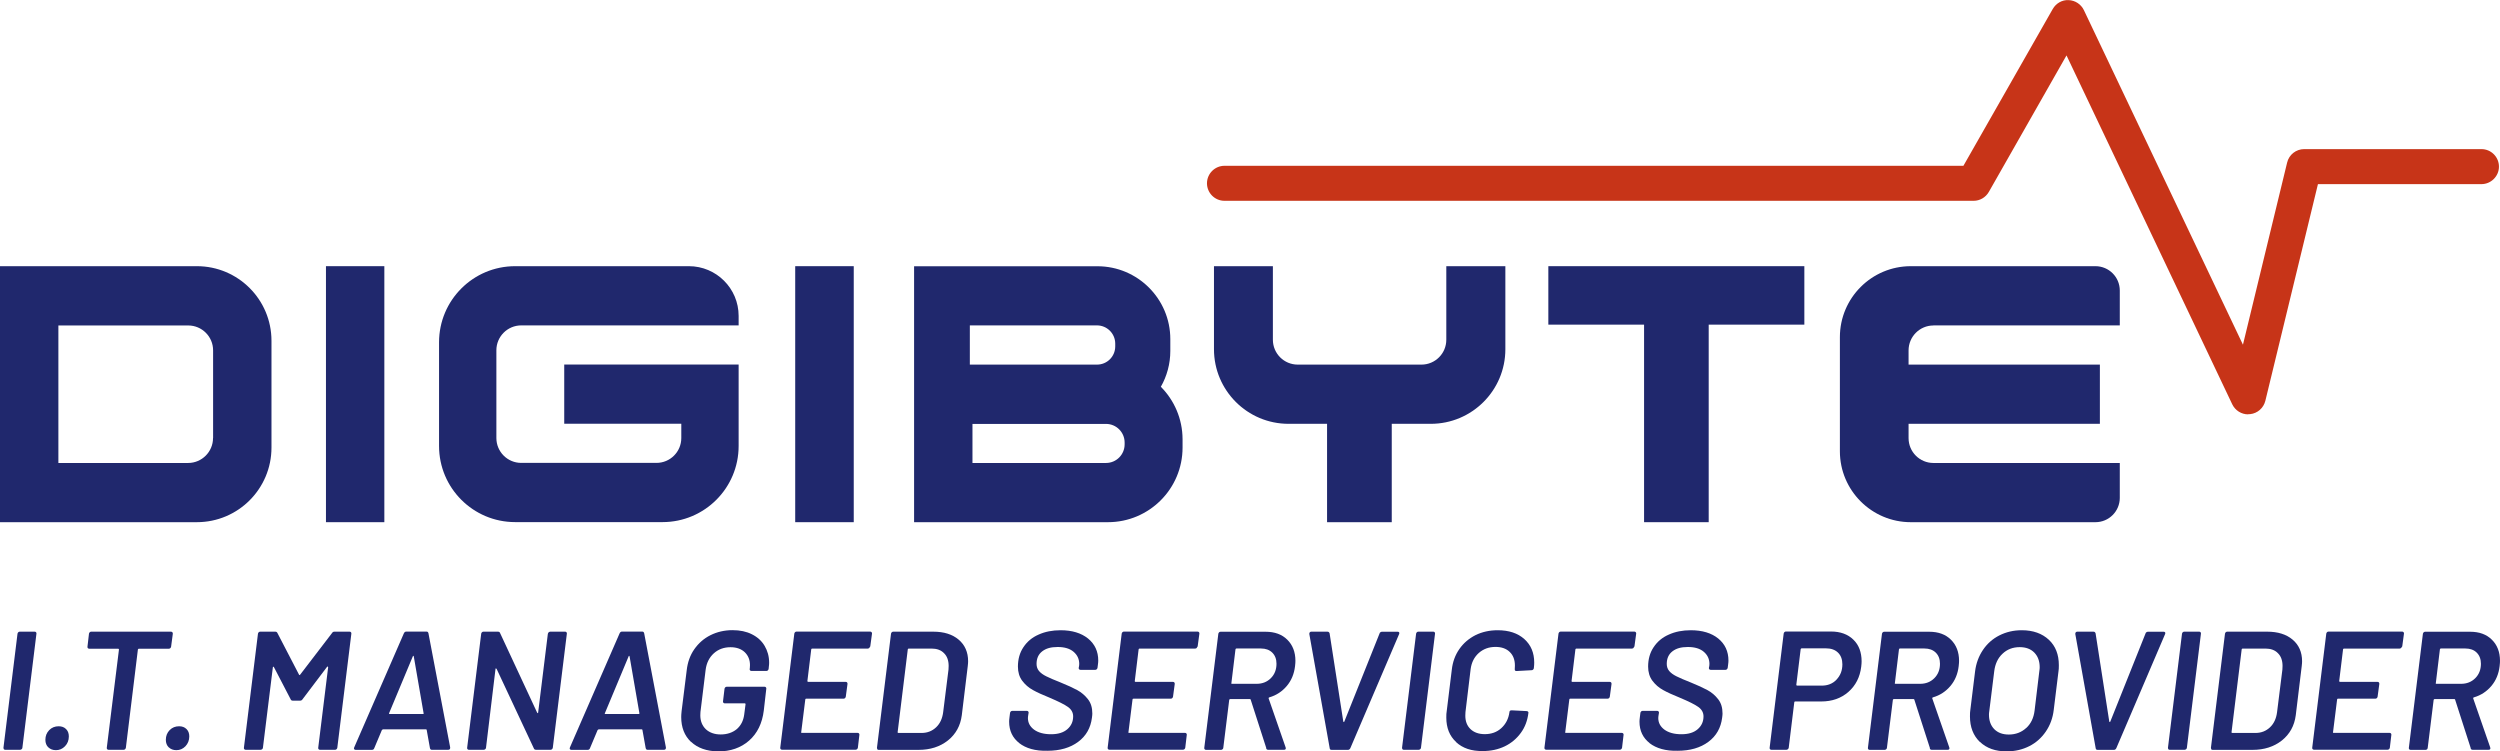
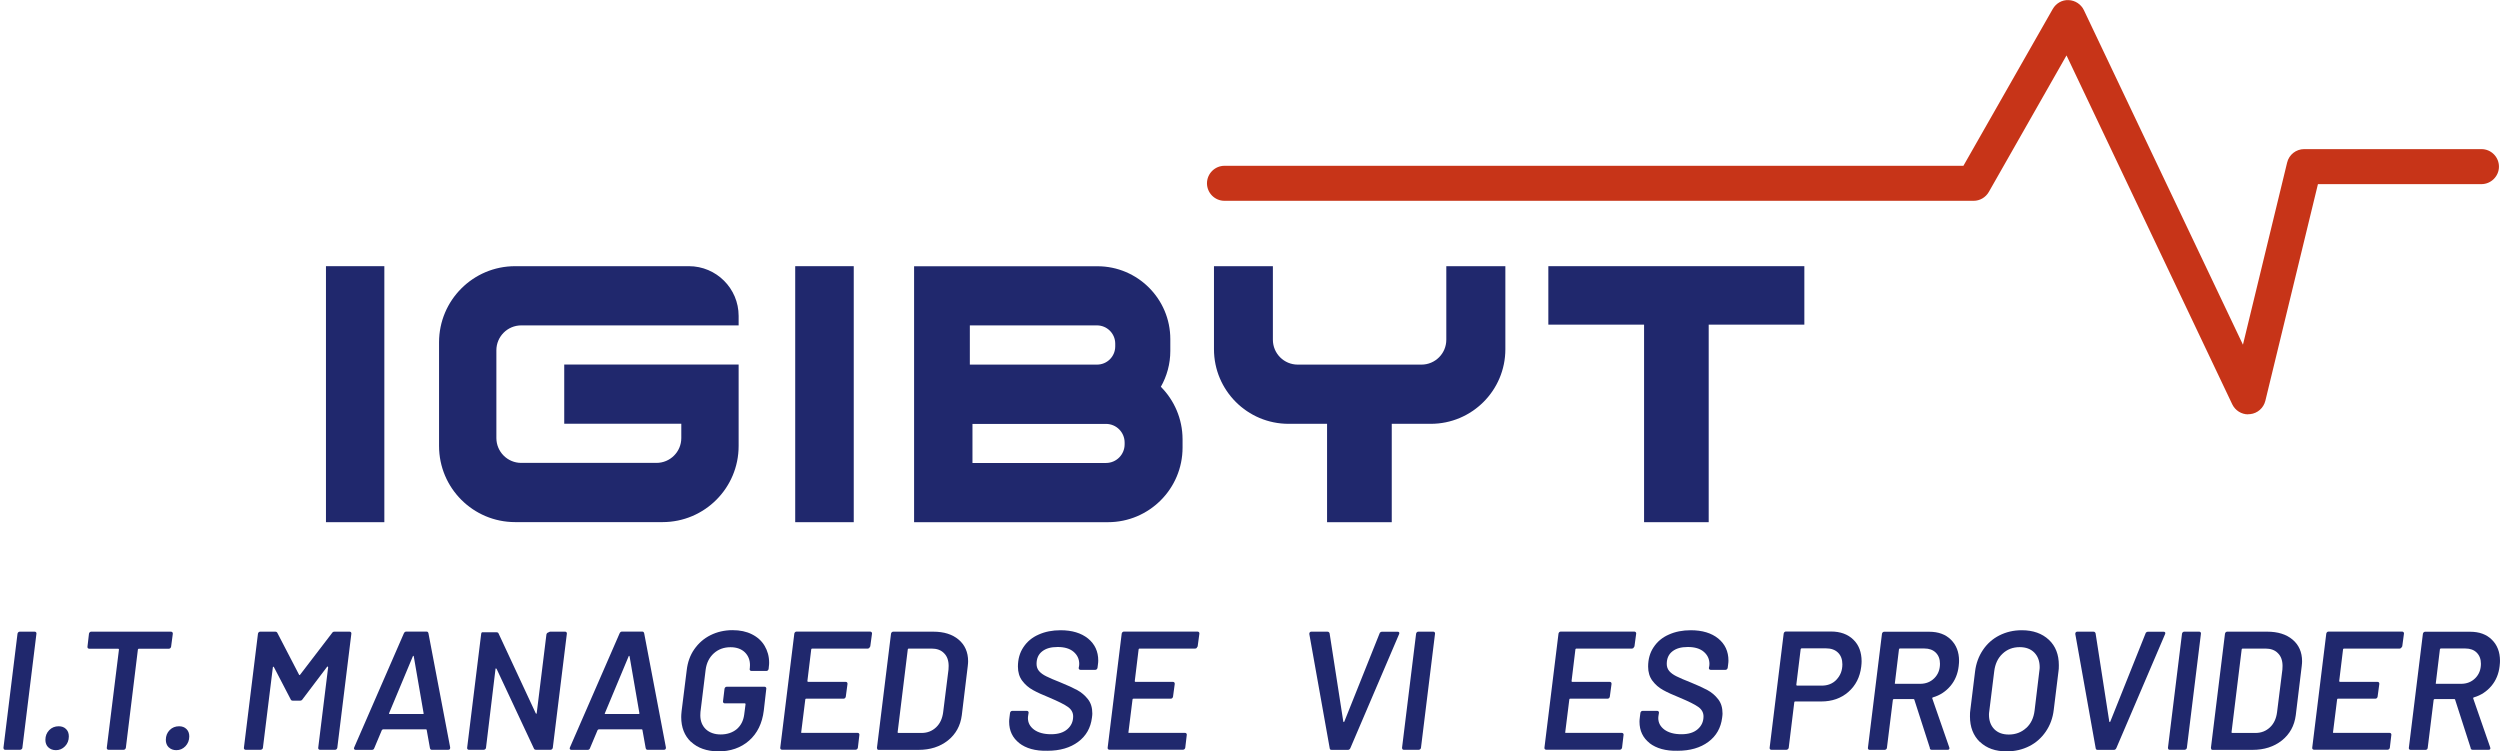
<svg xmlns="http://www.w3.org/2000/svg" width="117.37mm" height="35.28mm" viewBox="0 0 332.71 100">
  <path d="M.51,99.7s-.06-.12-.05-.19l1.87-15.18c.01-.07.05-.14.1-.19s.12-.08.19-.08h2c.07,0,.13.02.18.08.05.05.06.12.05.19l-1.87,15.18c0,.07-.04.14-.1.19s-.13.08-.2.08H.69c-.07,0-.13-.02-.18-.08Z" fill="#20286d" />
  <path d="M6.42,99.45c-.25-.25-.38-.58-.38-.99,0-.52.17-.95.51-1.3.35-.35.76-.51,1.26-.51.4,0,.73.12.98.37s.37.57.37.98c0,.52-.17.96-.51,1.31-.35.36-.75.52-1.21.52-.42,0-.75-.13-1.01-.38Z" fill="#20286d" />
  <path d="M22.95,84.14s.06.12.05.19l-.23,1.73c-.01.07-.05.14-.1.19-.05.05-.12.08-.19.08h-4c-.06,0-.11.04-.13.11l-1.6,13.07c-.01.07-.05.14-.1.19s-.12.08-.19.08h-2.02c-.07,0-.13-.02-.18-.08-.05-.05-.06-.12-.05-.19l1.62-13.07c0-.07-.04-.11-.11-.11h-3.85c-.07,0-.13-.02-.18-.08-.05-.05-.06-.12-.05-.19l.2-1.73c.01-.07.05-.14.1-.19s.12-.08.19-.08h10.62c.07,0,.13.02.18.08Z" fill="#20286d" />
  <path d="M22.45,99.45c-.25-.25-.38-.58-.38-.99,0-.52.17-.95.51-1.3.35-.35.76-.51,1.26-.51.4,0,.73.12.98.37s.37.57.37.98c0,.52-.18.96-.51,1.31-.35.36-.75.52-1.21.52-.42,0-.75-.13-1.01-.38Z" fill="#20286d" />
  <path d="M44.51,84.06h2.02c.07,0,.13.02.18.08.05.05.06.12.05.19l-1.87,15.18c-.01.07-.05.14-.1.19s-.12.08-.19.08h-2.02c-.07,0-.13-.02-.18-.08-.05-.05-.06-.12-.05-.19l1.32-10.71s-.01-.07-.05-.1c-.04-.01-.06,0-.1.05l-3.26,4.31c-.07.12-.18.18-.31.18h-1c-.13,0-.23-.06-.27-.18l-2.23-4.29s-.05-.06-.08-.05c-.04.01-.06.05-.06.1l-1.32,10.69c0,.07-.04.14-.1.19s-.13.08-.2.08h-2c-.07,0-.13-.02-.18-.08-.05-.05-.06-.12-.05-.19l1.87-15.18c.01-.07.05-.14.1-.19.05-.05.12-.08.19-.08h2c.15,0,.25.06.3.18l2.88,5.55s.04.05.07.05.05-.01.07-.05l4.25-5.55c.07-.12.18-.18.31-.18Z" fill="#20286d" />
  <path d="M57.22,99.56l-.43-2.4s-.01-.04-.02-.06-.04-.04-.07-.04h-5.75s-.07.04-.13.1l-1.01,2.4c-.05.15-.15.23-.31.23h-2.18c-.1,0-.15-.04-.19-.1s-.04-.13.01-.23l6.61-15.18c.07-.15.18-.23.31-.23h2.71c.13,0,.21.07.25.23l2.89,15.18v.07c0,.17-.1.25-.27.25h-2.18c-.13,0-.21-.07-.24-.23ZM51.86,95.02h4.43c.08,0,.12-.05.08-.13l-1.3-7.52c-.01-.06-.04-.1-.07-.1s-.05.04-.07.1l-3.14,7.52c-.04.08-.02.13.07.13Z" fill="#20286d" />
-   <path d="M73.02,84.14s.12-.08.19-.08h2c.07,0,.13.02.18.08.05.05.06.12.05.19l-1.87,15.18c-.01.07-.05.14-.1.19s-.12.08-.19.08h-1.94c-.15,0-.25-.06-.29-.18l-4.96-10.59s-.06-.06-.1-.06c-.04.01-.05.04-.05.1l-1.26,10.46c0,.07-.04.14-.1.19-.06.05-.13.08-.2.08h-1.98c-.07,0-.13-.02-.18-.08-.05-.05-.06-.12-.05-.19l1.87-15.18c.01-.07.05-.14.1-.19s.12-.08.19-.08h1.93c.15,0,.25.06.29.18l4.94,10.61s.06.06.08.06c.04-.01.05-.04.05-.1l1.29-10.46c.02-.08.06-.15.11-.2Z" fill="#20286d" />
+   <path d="M73.02,84.14s.12-.08.19-.08h2c.07,0,.13.02.18.08.05.05.06.12.05.19l-1.87,15.18c-.01.07-.05.14-.1.19s-.12.08-.19.08h-1.94c-.15,0-.25-.06-.29-.18l-4.96-10.59s-.06-.06-.1-.06c-.04.01-.05.04-.05.1l-1.26,10.46c0,.07-.04.14-.1.19-.06.05-.13.08-.2.08h-1.98c-.07,0-.13-.02-.18-.08-.05-.05-.06-.12-.05-.19l1.87-15.18c.01-.07.05-.14.1-.19h1.93c.15,0,.25.06.29.18l4.94,10.61s.06.06.08.06c.04-.01.05-.04.05-.1l1.29-10.46c.02-.08.06-.15.11-.2Z" fill="#20286d" />
  <path d="M85.93,99.56l-.43-2.4s-.01-.04-.02-.06c-.01-.02-.04-.04-.07-.04h-5.75s-.07.04-.13.1l-1.01,2.4c-.05.15-.15.23-.31.23h-2.18c-.1,0-.15-.04-.19-.1-.04-.06-.04-.13.01-.23l6.61-15.18c.07-.15.18-.23.31-.23h2.71c.13,0,.21.07.25.23l2.89,15.18v.07c0,.17-.1.25-.27.25h-2.18c-.13,0-.2-.07-.24-.23ZM80.56,95.02h4.43c.1,0,.12-.05.1-.13l-1.3-7.52c-.01-.06-.04-.1-.07-.1s-.05.04-.07.1l-3.14,7.52c-.05.08-.04.13.06.13Z" fill="#20286d" />
  <path d="M91.96,98.73c-.87-.82-1.3-1.93-1.3-3.3,0-.17.01-.43.05-.79l.68-5.44c.12-1.06.45-2,1.01-2.8s1.27-1.43,2.15-1.87,1.87-.67,2.94-.67c.99,0,1.85.18,2.58.55.74.37,1.3.88,1.69,1.54s.6,1.4.6,2.25c0,.12-.01.33-.05.63l-.02.19c-.01.07-.05.14-.1.19s-.12.08-.19.08h-2c-.07,0-.13-.02-.18-.08-.05-.05-.06-.12-.05-.19l.02-.11c.01-.1.02-.23.02-.4,0-.7-.24-1.27-.69-1.71-.46-.44-1.1-.67-1.9-.67-.88,0-1.62.27-2.23.82-.6.55-.96,1.27-1.08,2.17l-.69,5.62c-.01.11-.02.25-.02.45,0,.77.25,1.39.74,1.86.49.45,1.15.69,1.98.69s1.56-.24,2.12-.7c.56-.48.89-1.12,1-1.94l.18-1.39c0-.07-.04-.11-.08-.11h-2.69c-.07,0-.13-.02-.18-.08-.05-.05-.06-.12-.05-.19l.2-1.67c.01-.07.05-.14.1-.19s.12-.08.19-.08h5.04c.07,0,.13.02.18.08.05.05.06.12.05.19l-.33,2.88c-.21,1.73-.87,3.06-1.96,4.02s-2.48,1.44-4.14,1.44c-1.51-.04-2.7-.45-3.57-1.27Z" fill="#20286d" />
  <path d="M115.7,86.23s-.12.08-.19.08h-7.43s-.06.01-.08.04-.04.05-.04.08l-.51,4.2c0,.07.04.11.1.11h4.99c.17,0,.25.1.25.27l-.23,1.7c-.01.07-.05.14-.1.19s-.12.08-.19.08h-4.99c-.07,0-.11.04-.11.11l-.54,4.33c-.04.07,0,.11.08.11h7.43c.07,0,.13.02.18.08.05.05.06.12.05.19l-.2,1.7c-.01.07-.05.14-.1.19s-.12.08-.19.08h-9.81c-.07,0-.13-.02-.18-.08-.05-.05-.06-.12-.05-.19l1.87-15.18c.01-.07.05-.14.1-.19s.12-.08.19-.08h9.8c.07,0,.14.02.19.08.05.05.07.12.06.19l-.23,1.7c-.05.08-.08.14-.13.19Z" fill="#20286d" />
  <path d="M116.76,99.7s-.06-.12-.05-.19l1.87-15.18c.01-.07.05-.14.1-.19s.12-.08.19-.08h5.32c1.43,0,2.55.35,3.39,1.06.83.7,1.26,1.67,1.26,2.87,0,.15-.01.38-.05.68l-.79,6.51c-.18,1.4-.8,2.52-1.85,3.36-1.05.83-2.35,1.25-3.9,1.25h-5.32c-.07,0-.13-.02-.18-.08ZM119.59,97.54h3.06c.76,0,1.4-.25,1.93-.75s.83-1.17.94-2.01l.71-5.68c.01-.11.02-.26.02-.48,0-.71-.2-1.29-.61-1.69-.4-.42-.96-.62-1.67-.62h-3.04s-.06.01-.08.04-.04.05-.04.08l-1.35,11.01c-.01.06.02.1.11.1Z" fill="#20286d" />
  <path d="M135.66,98.9c-.9-.7-1.36-1.65-1.36-2.86,0-.13.01-.33.05-.61l.07-.56c.01-.07.05-.14.1-.19s.12-.08.19-.08h1.95c.07,0,.13.02.18.08.05.05.06.12.05.19l-.07.43-.02.25c0,.63.27,1.14.82,1.55.55.4,1.3.61,2.26.61s1.67-.23,2.18-.68.76-1.01.76-1.69c0-.51-.23-.93-.69-1.26s-1.29-.74-2.46-1.24c-.89-.36-1.63-.69-2.2-1.01-.57-.31-1.05-.73-1.43-1.24s-.57-1.14-.57-1.88c0-.99.24-1.85.73-2.58.49-.74,1.15-1.3,2.02-1.68.86-.39,1.83-.58,2.93-.58,1.52,0,2.74.37,3.65,1.1.9.74,1.36,1.71,1.36,2.94,0,.12-.01.31-.05.58l-.05.38c-.01.07-.05.14-.1.19s-.12.08-.19.08h-1.98c-.07,0-.13-.02-.18-.08-.05-.05-.06-.12-.05-.19l.05-.25.02-.27c0-.64-.25-1.18-.75-1.61s-1.21-.64-2.12-.64-1.56.19-2.06.58c-.5.39-.75.94-.75,1.67,0,.37.11.69.33.95s.55.5.96.7c.42.21,1.06.49,1.93.83.92.37,1.64.71,2.2,1.01.55.3,1.02.7,1.42,1.21s.58,1.14.58,1.9c0,.11-.01.3-.05.56-.17,1.35-.77,2.42-1.83,3.21s-2.42,1.19-4.1,1.19c-1.6.04-2.85-.32-3.75-1.02Z" fill="#20286d" />
  <path d="M159.27,86.23s-.12.08-.19.08h-7.43s-.06.01-.08.04-.04.05-.04.08l-.51,4.2c0,.07.02.11.08.11h4.99c.17,0,.25.1.25.27l-.23,1.7c-.01.07-.05.14-.1.19-.05.05-.12.08-.19.08h-4.99c-.07,0-.11.04-.11.11l-.54,4.33c-.04.07,0,.11.1.11h7.43c.07,0,.13.02.18.08.05.05.06.12.05.19l-.2,1.7c-.01.07-.05.14-.1.19-.05.05-.12.08-.19.08h-9.81c-.07,0-.13-.02-.18-.08-.05-.05-.06-.12-.05-.19l1.87-15.18c.01-.07.05-.14.1-.19s.12-.08.19-.08h9.8c.07,0,.14.02.19.08.05.05.07.12.06.19l-.23,1.7c-.05.08-.08.14-.13.19Z" fill="#20286d" />
-   <path d="M168.53,99.58l-2.08-6.46s-.01-.05-.04-.07c-.02-.01-.05-.02-.08-.02h-2.61c-.06,0-.11.04-.13.11l-.79,6.38c0,.07-.04.14-.1.19s-.13.08-.2.08h-2c-.07,0-.13-.02-.18-.08-.05-.05-.06-.12-.05-.19l1.87-15.18c.01-.07.05-.14.1-.19.05-.05.12-.08.19-.08h6c1.21,0,2.18.35,2.89,1.06.71.7,1.08,1.64,1.08,2.81,0,.15-.01.39-.05.71-.12,1.04-.49,1.92-1.1,2.64s-1.38,1.24-2.32,1.51c-.06,0-.1.05-.1.13l2.27,6.54s.02.07.02.11c0,.13-.08.2-.25.2h-2.08c-.14.01-.24-.06-.29-.19ZM164.46,86.35s-.04.05-.04.08l-.54,4.46c-.04.07,0,.11.1.11h3.26c.76,0,1.39-.25,1.89-.75s.75-1.14.75-1.92c0-.62-.19-1.11-.56-1.48-.38-.37-.88-.55-1.5-.55h-3.27s-.07.01-.1.04Z" fill="#20286d" />
  <path d="M176.96,99.56l-2.71-15.18v-.05c0-.07.02-.14.07-.19s.11-.08.18-.08h2.15c.15,0,.25.07.3.23l1.82,11.73s.04.07.07.07.05-.02.07-.07l4.69-11.73c.01-.06.05-.11.11-.15s.13-.07.2-.07h2.11c.1,0,.15.04.18.08.04.06.04.13,0,.23l-6.49,15.18c-.07.15-.18.23-.31.23h-2.18c-.15.01-.24-.06-.26-.21Z" fill="#20286d" />
  <path d="M186.64,99.7s-.06-.12-.05-.19l1.87-15.18c.01-.07.05-.14.1-.19.05-.05.12-.08.19-.08h2c.07,0,.13.02.18.08.05.05.06.12.05.19l-1.87,15.18c0,.07-.04.14-.1.19s-.13.08-.2.08h-2c-.06,0-.12-.02-.17-.08Z" fill="#20286d" />
-   <path d="M193.79,98.75c-.88-.81-1.31-1.89-1.31-3.26,0-.36.01-.63.05-.81l.68-5.55c.12-1.05.45-1.96,1.01-2.76s1.27-1.4,2.15-1.85c.88-.43,1.87-.65,2.94-.65,1.5,0,2.68.39,3.56,1.18.88.79,1.31,1.83,1.31,3.13,0,.17-.01.42-.05.74-.01.07-.05.14-.1.19-.05.05-.12.08-.19.08l-2.02.11c-.17,0-.24-.08-.23-.25.01-.11.02-.26.02-.48,0-.76-.23-1.37-.69-1.81-.45-.44-1.08-.67-1.89-.67-.88,0-1.62.27-2.23.81-.6.54-.96,1.25-1.08,2.13l-.69,5.73c-.01.11-.02.26-.02.48,0,.75.23,1.35.69,1.79s1.1.67,1.9.67c.87,0,1.61-.26,2.2-.8s.96-1.24,1.08-2.12c0-.17.1-.25.3-.25l1.98.1c.07,0,.14.02.19.07.05.05.07.1.06.15-.12,1.02-.45,1.92-1.01,2.68-.56.77-1.27,1.37-2.14,1.79-.88.42-1.86.63-2.93.63-1.5.02-2.68-.38-3.55-1.19Z" fill="#20286d" />
  <path d="M217.4,86.23s-.12.08-.19.08h-7.43s-.06.01-.08.04-.04.05-.04.08l-.51,4.2c0,.07.02.11.08.11h4.99c.17,0,.25.1.25.27l-.23,1.7c-.01.07-.05.14-.1.19-.05.05-.12.08-.19.08h-4.99c-.07,0-.11.04-.11.11l-.54,4.33c-.04.07,0,.11.1.11h7.43c.07,0,.13.02.18.08.05.05.06.12.05.19l-.2,1.7c-.01.07-.05.14-.1.19-.05.05-.12.08-.19.08h-9.81c-.07,0-.13-.02-.18-.08-.05-.05-.06-.12-.05-.19l1.87-15.18c.01-.07.05-.14.1-.19.05-.05.12-.08.19-.08h9.8c.07,0,.14.02.19.08.05.05.07.12.06.19l-.23,1.7c-.05.08-.08.14-.13.19Z" fill="#20286d" />
  <path d="M219.55,98.9c-.9-.7-1.36-1.65-1.36-2.86,0-.13.01-.33.05-.61l.07-.56c.01-.07.05-.14.1-.19.05-.05.12-.08.19-.08h1.95c.07,0,.13.02.18.08.05.05.06.12.05.19l-.07.43-.02.25c0,.63.27,1.14.82,1.55.55.4,1.3.61,2.26.61s1.67-.23,2.18-.68c.51-.45.76-1.01.76-1.69,0-.51-.23-.93-.69-1.26s-1.29-.74-2.48-1.24c-.89-.36-1.63-.69-2.2-1.01-.57-.31-1.05-.73-1.43-1.24-.38-.51-.57-1.14-.57-1.88,0-.99.24-1.85.73-2.58.49-.74,1.15-1.3,2.02-1.68.86-.39,1.83-.58,2.93-.58,1.52,0,2.75.37,3.65,1.1.9.74,1.36,1.71,1.36,2.94,0,.12-.01.31-.05.58l-.05.38c-.01.07-.05.14-.1.19-.05.05-.12.08-.19.08h-1.98c-.07,0-.13-.02-.18-.08-.05-.05-.06-.12-.05-.19l.05-.25.02-.27c0-.64-.25-1.18-.75-1.61s-1.21-.64-2.12-.64-1.56.19-2.06.58c-.5.39-.75.94-.75,1.67,0,.37.11.69.33.95s.55.5.96.7c.42.21,1.06.49,1.93.83.92.37,1.64.71,2.2,1.01s1.02.7,1.42,1.21.58,1.14.58,1.9c0,.11-.01.3-.05.56-.17,1.35-.77,2.42-1.83,3.21s-2.43,1.19-4.1,1.19c-1.58.04-2.83-.32-3.74-1.02Z" fill="#20286d" />
  <path d="M246.65,85.12c.74.71,1.1,1.69,1.1,2.89,0,.15-.01.39-.05.71-.17,1.39-.74,2.51-1.71,3.36s-2.18,1.27-3.61,1.27h-3.48c-.07,0-.11.04-.11.11l-.74,6.05c-.01.07-.05.14-.11.19s-.13.08-.2.08h-2c-.07,0-.13-.02-.18-.08-.05-.05-.06-.12-.05-.19l1.87-15.2c.01-.07.05-.14.1-.19.05-.05.12-.08.19-.08h6c1.25,0,2.24.36,2.98,1.08ZM244.4,90.45c.52-.54.79-1.21.79-2.04,0-.65-.19-1.18-.58-1.56s-.92-.57-1.6-.57h-3.24c-.06,0-.11.04-.13.11l-.58,4.74c0,.07.04.11.11.11h3.24c.81.01,1.48-.25,2-.79Z" fill="#20286d" />
  <path d="M256.85,99.58l-2.08-6.46s-.01-.05-.04-.07c-.02-.01-.05-.02-.08-.02h-2.61c-.06,0-.11.04-.13.11l-.79,6.38c0,.07-.04.14-.1.19s-.13.08-.2.08h-2c-.07,0-.13-.02-.18-.08-.05-.05-.06-.12-.05-.19l1.87-15.18c.01-.07.05-.14.1-.19.05-.05.12-.08.19-.08h6c1.21,0,2.18.35,2.89,1.06.71.7,1.08,1.64,1.08,2.81,0,.15-.01.39-.05.71-.12,1.04-.49,1.92-1.1,2.64s-1.38,1.24-2.32,1.51c-.06,0-.1.05-.1.13l2.27,6.54s.02.07.02.11c0,.13-.08.2-.25.2h-2.08c-.15.01-.25-.06-.29-.19ZM252.76,86.35s-.04.05-.04.08l-.54,4.46c-.04.07,0,.11.1.11h3.26c.76,0,1.39-.25,1.89-.75s.75-1.14.75-1.92c0-.62-.19-1.11-.56-1.48-.38-.37-.88-.55-1.5-.55h-3.27s-.07.01-.1.04Z" fill="#20286d" />
  <path d="M263.49,98.74c-.88-.85-1.32-1.98-1.32-3.4,0-.37.01-.65.05-.86l.63-5.12c.13-1.08.49-2.04,1.05-2.87.56-.83,1.29-1.48,2.18-1.93.89-.45,1.88-.69,2.98-.69,1.51,0,2.71.43,3.61,1.27s1.33,1.98,1.33,3.38c0,.36-.01.64-.05.83l-.63,5.12c-.13,1.1-.49,2.06-1.06,2.89s-1.3,1.49-2.2,1.94c-.89.45-1.89.69-2.99.69-1.5.01-2.69-.42-3.57-1.26ZM269.65,96.89c.63-.57,1-1.35,1.12-2.32l.63-5.24c.04-.24.05-.42.05-.54,0-.81-.24-1.45-.71-1.94-.48-.49-1.13-.73-1.95-.73-.92,0-1.68.3-2.29.88-.62.58-.98,1.36-1.1,2.33l-.65,5.24c-.04.24-.05.42-.05.54,0,.81.24,1.45.71,1.93.48.48,1.12.71,1.93.71.9,0,1.68-.29,2.31-.87Z" fill="#20286d" />
  <path d="M278.9,99.56l-2.71-15.18v-.05c0-.07.02-.14.07-.19s.11-.08.18-.08h2.15c.15,0,.25.07.3.23l1.82,11.73s.04.07.07.07.05-.02.07-.07l4.69-11.73c.01-.06.05-.11.11-.15s.13-.07.2-.07h2.11c.08,0,.15.04.18.08.04.06.04.13,0,.23l-6.49,15.18c-.07.15-.18.23-.31.23h-2.18c-.14.01-.23-.06-.26-.21Z" fill="#20286d" />
  <path d="M288.57,99.7s-.06-.12-.05-.19l1.87-15.18c.01-.07.05-.14.1-.19.05-.05.12-.08.19-.08h2c.07,0,.13.02.18.08.05.05.06.12.05.19l-1.87,15.18c0,.07-.04.14-.1.19s-.13.08-.2.08h-2c-.06,0-.12-.02-.17-.08Z" fill="#20286d" />
  <path d="M294.29,99.7s-.06-.12-.05-.19l1.87-15.18c.01-.07.05-.14.1-.19.05-.05.12-.08.19-.08h5.32c1.42,0,2.55.35,3.39,1.06.83.7,1.26,1.67,1.26,2.87,0,.15-.01.38-.05.68l-.79,6.51c-.18,1.4-.8,2.52-1.85,3.36-1.05.83-2.35,1.25-3.9,1.25h-5.32c-.08,0-.14-.02-.18-.08ZM297.11,97.54h3.06c.76,0,1.4-.25,1.93-.75s.83-1.17.94-2.01l.71-5.68c.01-.11.02-.26.02-.48,0-.71-.2-1.29-.61-1.69-.4-.42-.96-.62-1.67-.62h-3.04s-.06.01-.08.04-.04.05-.04.08l-1.35,11.01c-.01.06.02.1.11.1Z" fill="#20286d" />
  <path d="M319.56,86.23s-.12.08-.19.08h-7.43s-.06.01-.08.04c-.02.02-.04.05-.04.08l-.51,4.2c0,.07.04.11.1.11h4.99c.17,0,.25.1.25.27l-.23,1.7c-.01.07-.05.14-.1.19-.05.05-.12.08-.19.08h-4.99c-.07,0-.11.04-.11.11l-.54,4.33c-.04.07,0,.11.1.11h7.43c.07,0,.13.02.18.08.05.05.06.12.05.19l-.2,1.7c-.01.07-.05.14-.1.19-.05.05-.12.08-.19.08h-9.81c-.07,0-.13-.02-.18-.08-.05-.05-.06-.12-.05-.19l1.87-15.18c.01-.07.05-.14.1-.19.05-.05.12-.08.19-.08h9.8c.07,0,.14.02.19.08.05.05.07.12.06.19l-.23,1.7c-.06.08-.1.14-.14.19Z" fill="#20286d" />
  <path d="M328.82,99.58l-2.08-6.46s-.01-.05-.04-.07c-.02-.01-.05-.02-.08-.02h-2.61c-.06,0-.11.04-.13.11l-.79,6.38c0,.07-.04.14-.08.19-.06.05-.13.08-.2.08h-2c-.07,0-.13-.02-.18-.08-.05-.05-.06-.12-.05-.19l1.87-15.18c.01-.07.05-.14.1-.19.05-.05.12-.08.19-.08h6c1.21,0,2.18.35,2.89,1.06.71.7,1.08,1.64,1.08,2.81,0,.15-.01.39-.05.71-.12,1.04-.49,1.92-1.1,2.64s-1.38,1.24-2.32,1.51c-.06,0-.1.05-.1.13l2.27,6.54s.02.07.02.11c0,.13-.08.2-.25.2h-2.08c-.15.01-.25-.06-.3-.19ZM324.75,86.35s-.04.05-.04.08l-.54,4.46c-.04.07,0,.11.1.11h3.26c.76,0,1.39-.25,1.89-.75.5-.5.75-1.14.75-1.92,0-.62-.19-1.11-.56-1.48s-.88-.55-1.5-.55h-3.27s-.07.01-.1.04Z" fill="#20286d" />
  <rect x="43.38" y="35.42" width="7.77" height="34.07" fill="#20286d" />
  <rect x="105.83" y="35.42" width="7.79" height="34.07" fill="#20286d" />
  <polygon points="240.13 35.42 206.06 35.42 206.06 43.2 218.8 43.2 218.8 69.49 227.4 69.49 227.4 43.2 240.13 43.2 240.13 35.42" fill="#20286d" />
  <path d="M299.19,55.14c-.89,0-1.71-.51-2.11-1.33l-22.06-46.44-10.34,18.17c-.42.73-1.19,1.18-2.02,1.18h-99.7c-1.29,0-2.33-1.05-2.33-2.33s1.05-2.33,2.33-2.33h98.34l11.89-20.87c.43-.75,1.24-1.23,2.12-1.18.87.04,1.64.55,2.02,1.33l21.17,44.53,5.88-24.24c.25-1.05,1.19-1.79,2.27-1.79h23.59c1.29,0,2.33,1.05,2.33,2.33s-1.05,2.33-2.33,2.33h-21.76l-7,28.84c-.24.96-1.05,1.67-2.02,1.77-.11,0-.19.01-.27.01" fill="#c73418" />
-   <path d="M28.36,58.3v-11.68c0-1.82-1.48-3.31-3.31-3.31H7.77v18.3h17.27c1.82,0,3.31-1.49,3.31-3.31M26.2,69.49H0v-34.07h26.2c5.48,0,9.93,4.44,9.93,9.93v14.21c0,5.48-4.44,9.93-9.93,9.93" fill="#20286d" />
  <path d="M69.37,43.3h28.93v-1.26c0-3.65-2.96-6.62-6.62-6.62h-23.12c-5.6,0-10.13,4.54-10.13,10.13v13.8c0,5.6,4.54,10.13,10.13,10.13h19.61c5.6,0,10.13-4.54,10.13-10.13v-10.84h-23.21v7.88h15.58v1.9c0,1.83-1.48,3.31-3.31,3.31h-17.99c-1.83,0-3.31-1.48-3.31-3.31v-11.68c0-1.82,1.48-3.31,3.31-3.31" fill="#20286d" />
-   <path d="M257.31,43.3h24.8v-4.64c0-1.79-1.45-3.24-3.24-3.24h-24.57c-5.21,0-9.44,4.23-9.44,9.44v15.19c0,5.21,4.23,9.44,9.44,9.44h24.57c1.79,0,3.24-1.45,3.24-3.24v-4.64h-24.8c-1.83,0-3.31-1.48-3.31-3.31v-1.9h25.46v-7.88h-25.46v-1.89c0-1.83,1.48-3.32,3.31-3.32" fill="#20286d" />
  <path d="M149.67,59.13c0,1.37-1.11,2.48-2.48,2.48h-17.77v-5.2h17.77c1.37,0,2.48,1.11,2.48,2.48v.25ZM129.07,43.3h16.92c1.33,0,2.43,1.08,2.43,2.43v.36c0,1.35-1.08,2.43-2.43,2.43h-16.92v-5.21ZM154.49,51.47c.8-1.4,1.26-3.04,1.26-4.77v-1.57c0-5.36-4.35-9.7-9.7-9.7h-24.4v34.06h25.8c5.48,0,9.93-4.44,9.93-9.93v-1.12c-.01-2.71-1.11-5.18-2.88-6.96" fill="#20286d" />
  <path d="M192.48,35.42v9.79c0,1.83-1.48,3.31-3.31,3.31h-16.46c-1.83,0-3.31-1.48-3.31-3.31v-9.79h-7.84v11.05c0,5.48,4.44,9.93,9.93,9.93h5.12v13.09h8.61v-13.09h5.19c5.48,0,9.93-4.44,9.93-9.93v-11.05h-7.84Z" fill="#20286d" />
</svg>